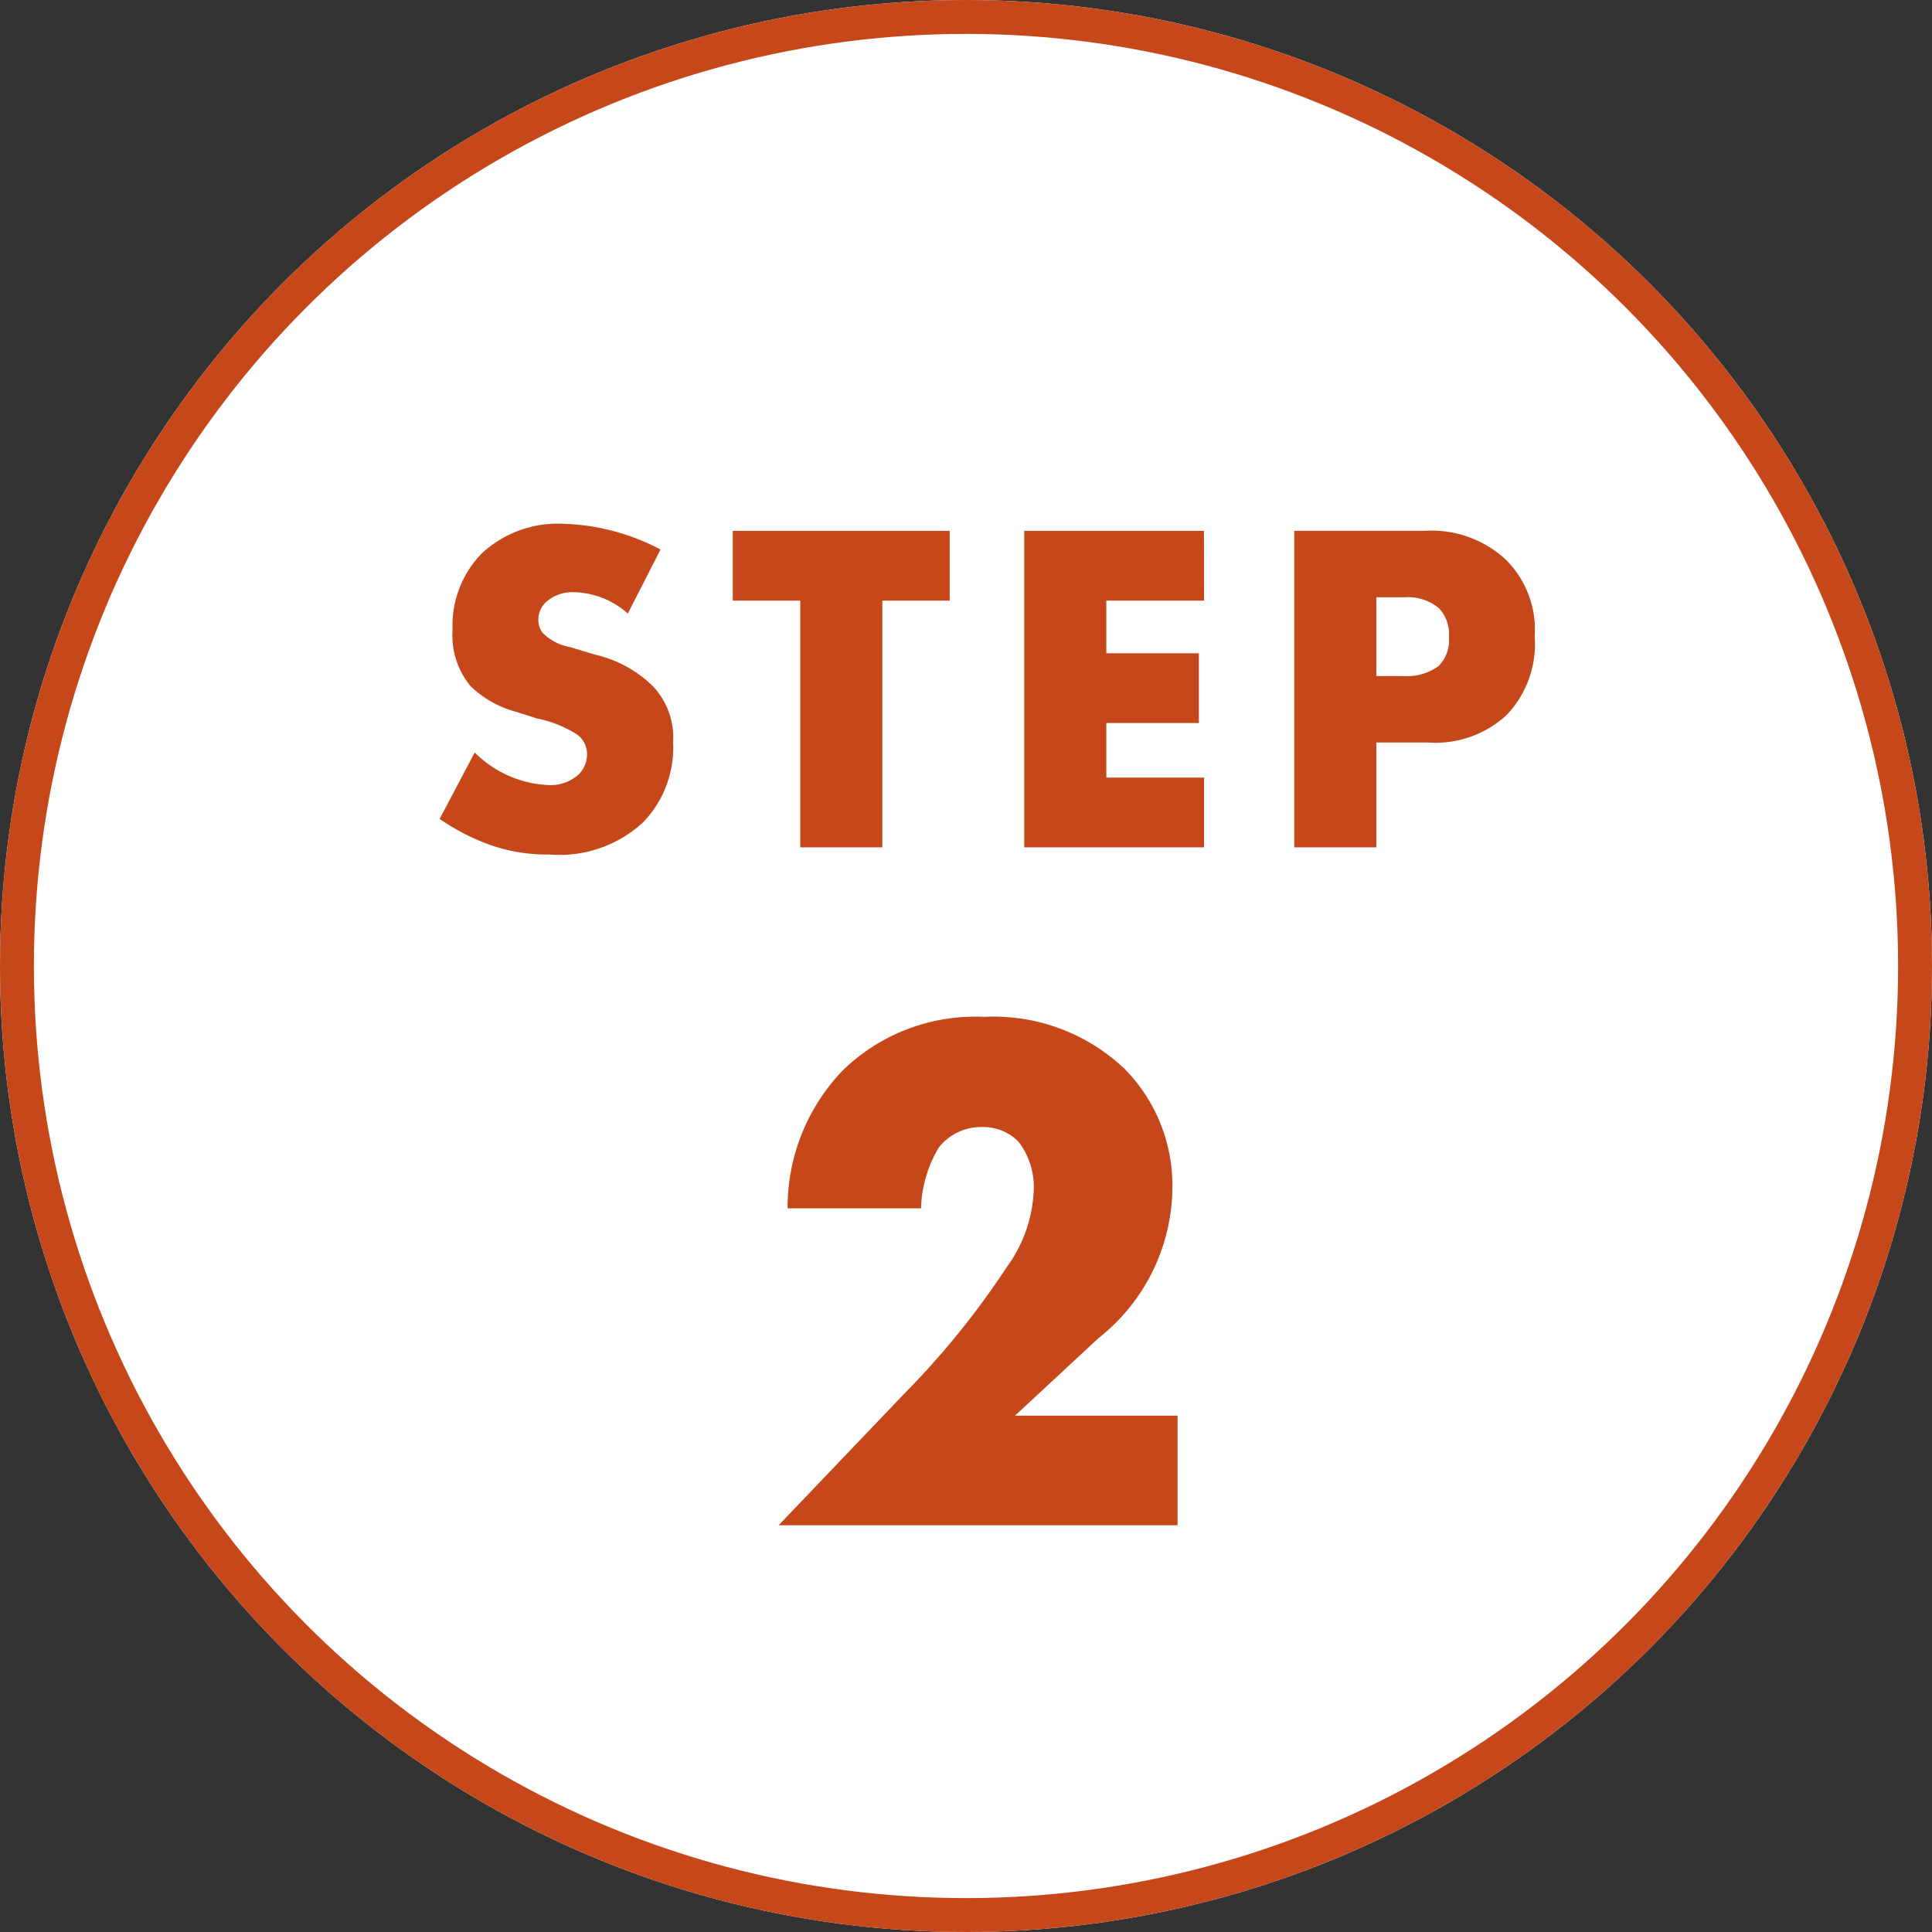
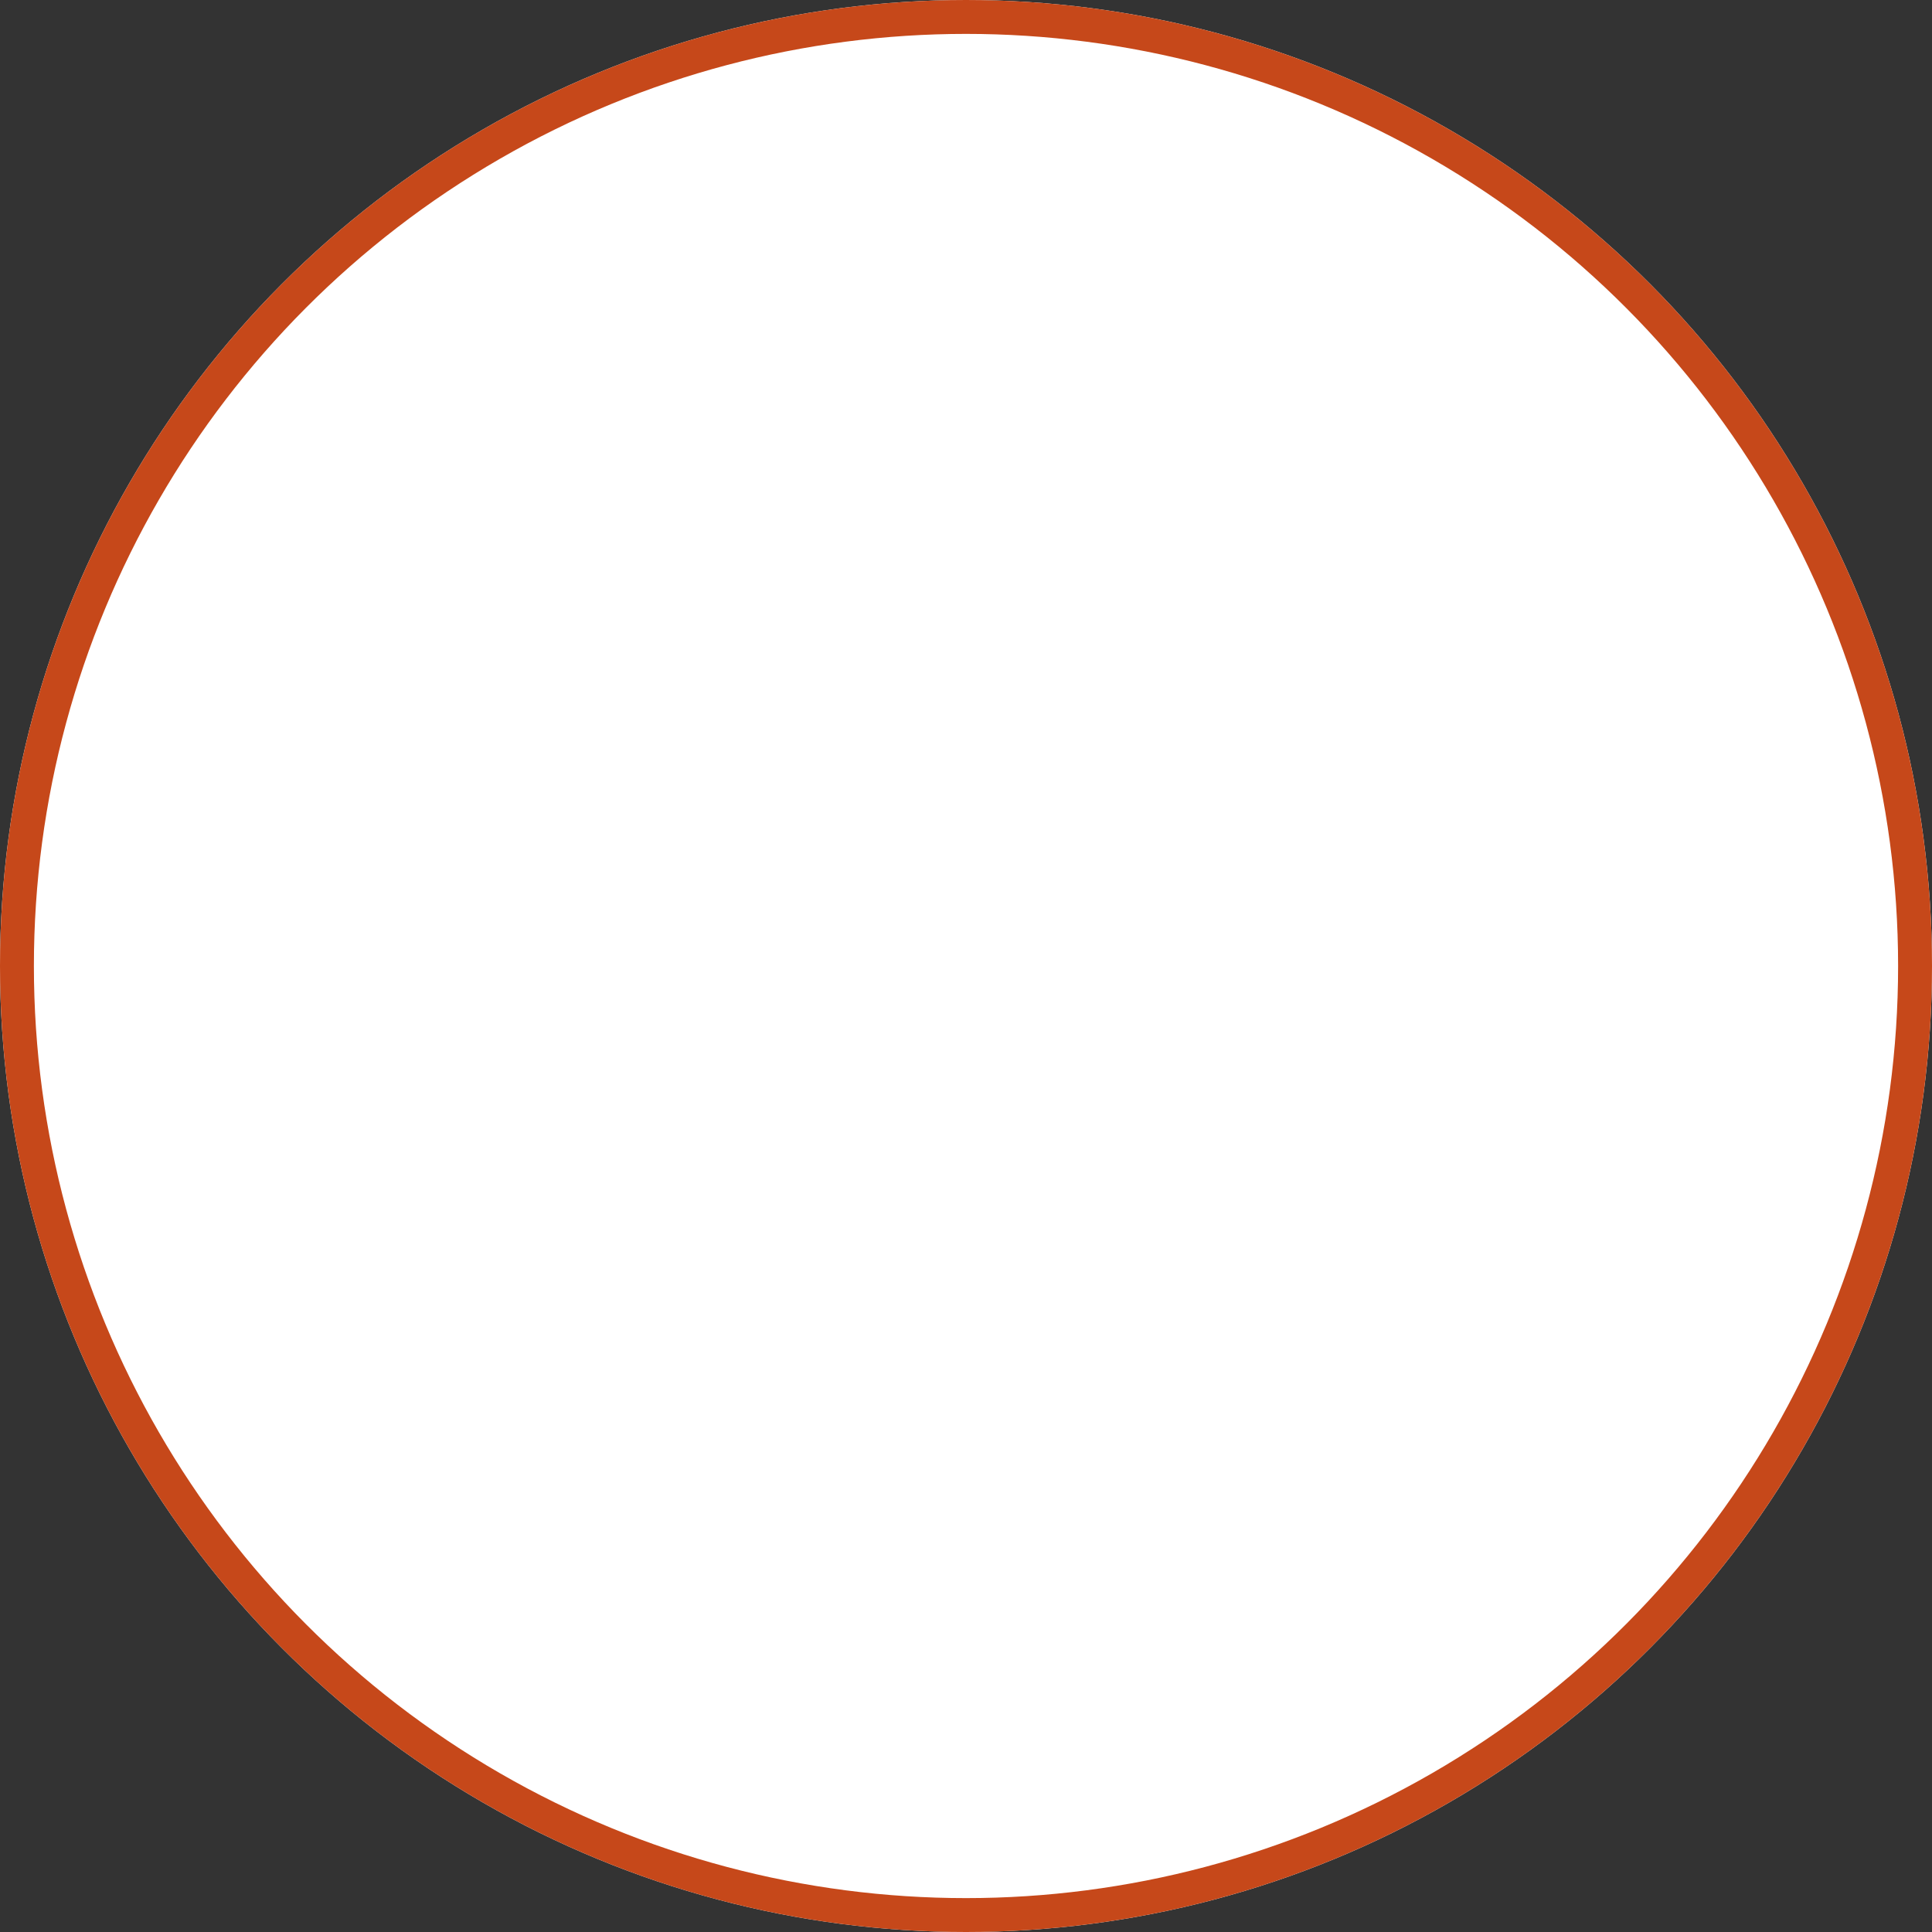
<svg xmlns="http://www.w3.org/2000/svg" width="57" height="57">
  <rect width="100%" height="100%" fill="#333333" stroke="none" />
  <g fill="#fff" stroke="#c6481a" data-name="Ellipse 1548">
    <circle cx="28.5" cy="28.5" r="28.5" stroke="none" />
    <circle cx="28.5" cy="28.5" r="28" fill="none" />
  </g>
-   <path fill="#c6481a" d="M12.97 24.16a6.5 6.5 0 0 0 1.414.74 5 5 0 0 0 1.834.31 3.62 3.62 0 0 0 2.758-.952 3.16 3.16 0 0 0 .882-2.352 2.2 2.2 0 0 0-.6-1.666 3.57 3.57 0 0 0-1.694-.924l-.742-.224a1.53 1.53 0 0 1-.812-.42.63.63 0 0 1-.126-.42.7.7 0 0 1 .238-.5 1.16 1.16 0 0 1 .8-.28 2.46 2.46 0 0 1 1.6.63l.966-1.89a6.56 6.56 0 0 0-2.888-.76 3.3 3.3 0 0 0-2.394.882 3.05 3.05 0 0 0-.854 2.254 2.35 2.35 0 0 0 .528 1.652 3.05 3.05 0 0 0 1.344.76l.63.2a3.4 3.4 0 0 1 1.2.49.73.73 0 0 1 .266.56.84.84 0 0 1-.238.588 1.23 1.23 0 0 1-.938.322 3.27 3.27 0 0 1-2.138-.96Zm15.05-6.44v-2.058h-6.4v2.058h1.99V25h2.422v-7.28Zm7.5-2.058h-5.302V25h5.306v-2.058H32.64v-1.61h2.73v-2.058h-2.73V17.72h2.884Zm6.608 6.244a3.1 3.1 0 0 0 2.324-.812 3.04 3.04 0 0 0 .826-2.324 2.9 2.9 0 0 0-.864-2.27 3.22 3.22 0 0 0-2.366-.84h-3.864V25h2.422v-3.094Zm-1.522-4.284h.826a1.42 1.42 0 0 1 1.036.336 1.13 1.13 0 0 1 .28.84 1.07 1.07 0 0 1-.308.854 1.58 1.58 0 0 1-1.022.294h-.812Zm-5.864 24.144h-4.796l2.464-2.288a5.7 5.7 0 0 0 2.178-4.356 4.9 4.9 0 0 0-1.43-3.608A5.62 5.62 0 0 0 29.022 30a5.6 5.6 0 0 0-4.158 1.58 5.84 5.84 0 0 0-1.628 4.07h3.938a3.64 3.64 0 0 1 .528-1.8 1.58 1.58 0 0 1 1.276-.598 1.44 1.44 0 0 1 1.078.44A2.2 2.2 0 0 1 30.5 35.1a4.13 4.13 0 0 1-.8 2.288 24.3 24.3 0 0 1-3.01 3.718L22.972 45h11.77Z" data-name="Path 22055" />
</svg>